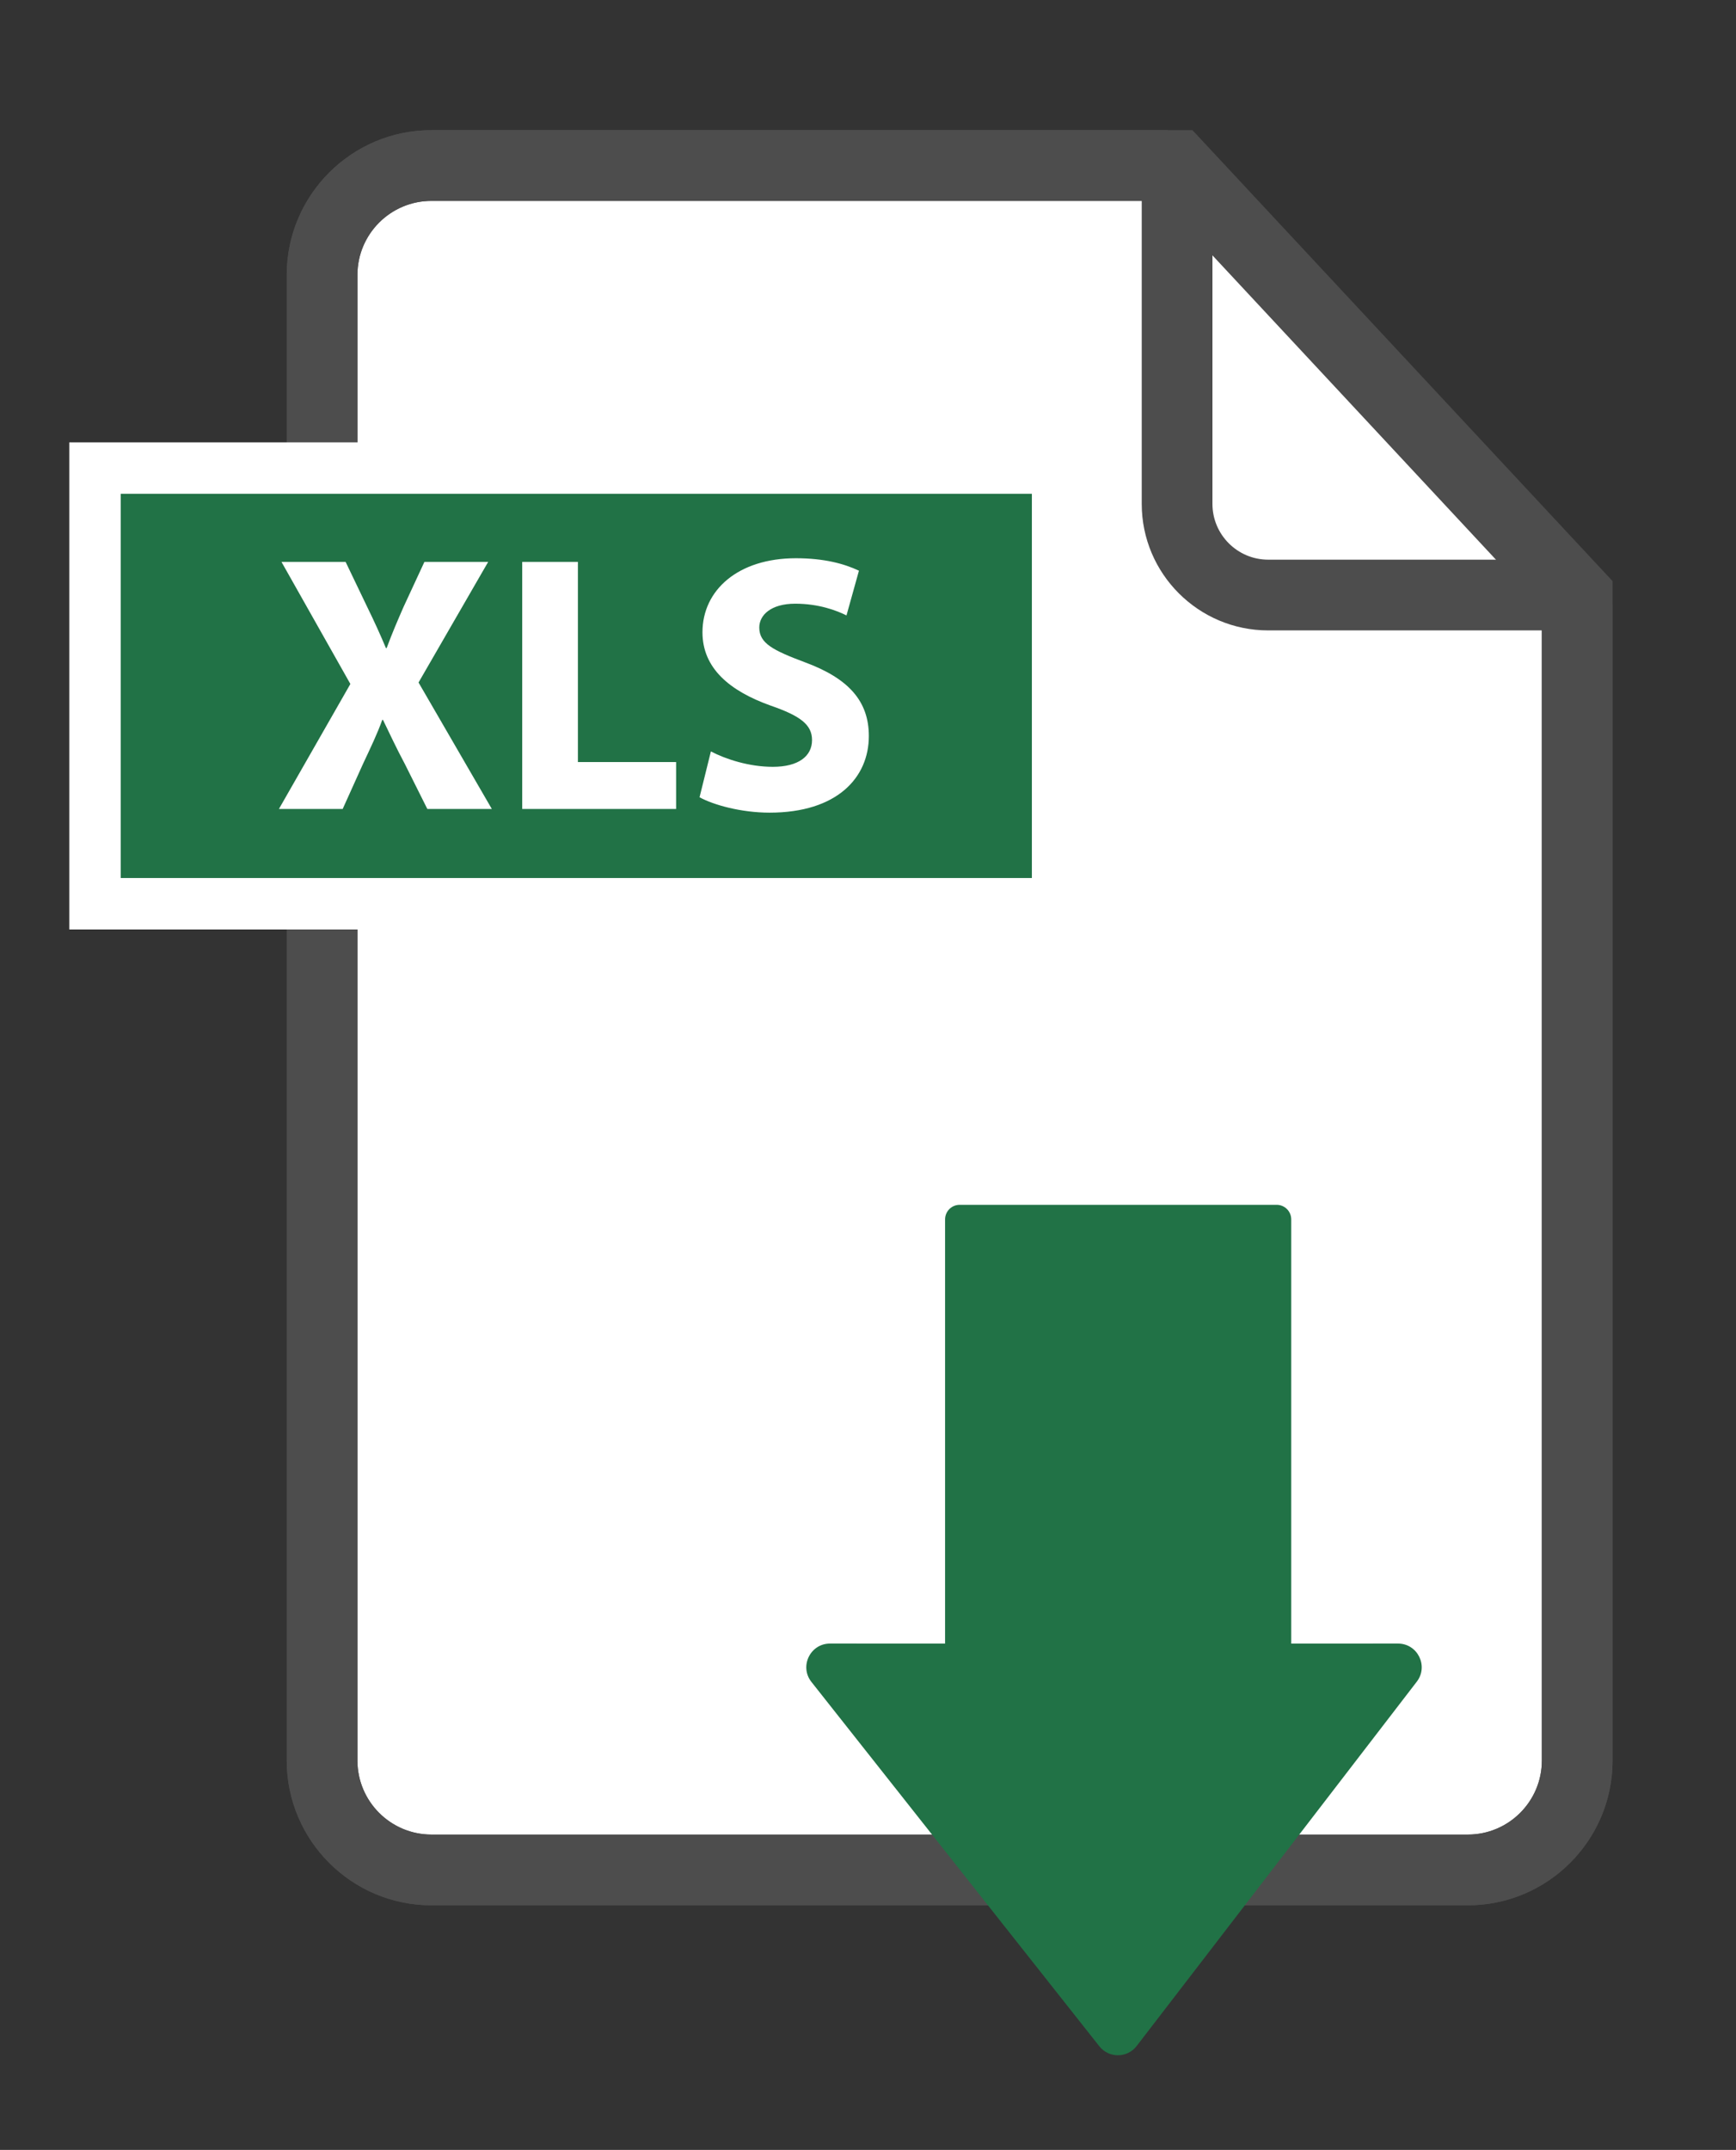
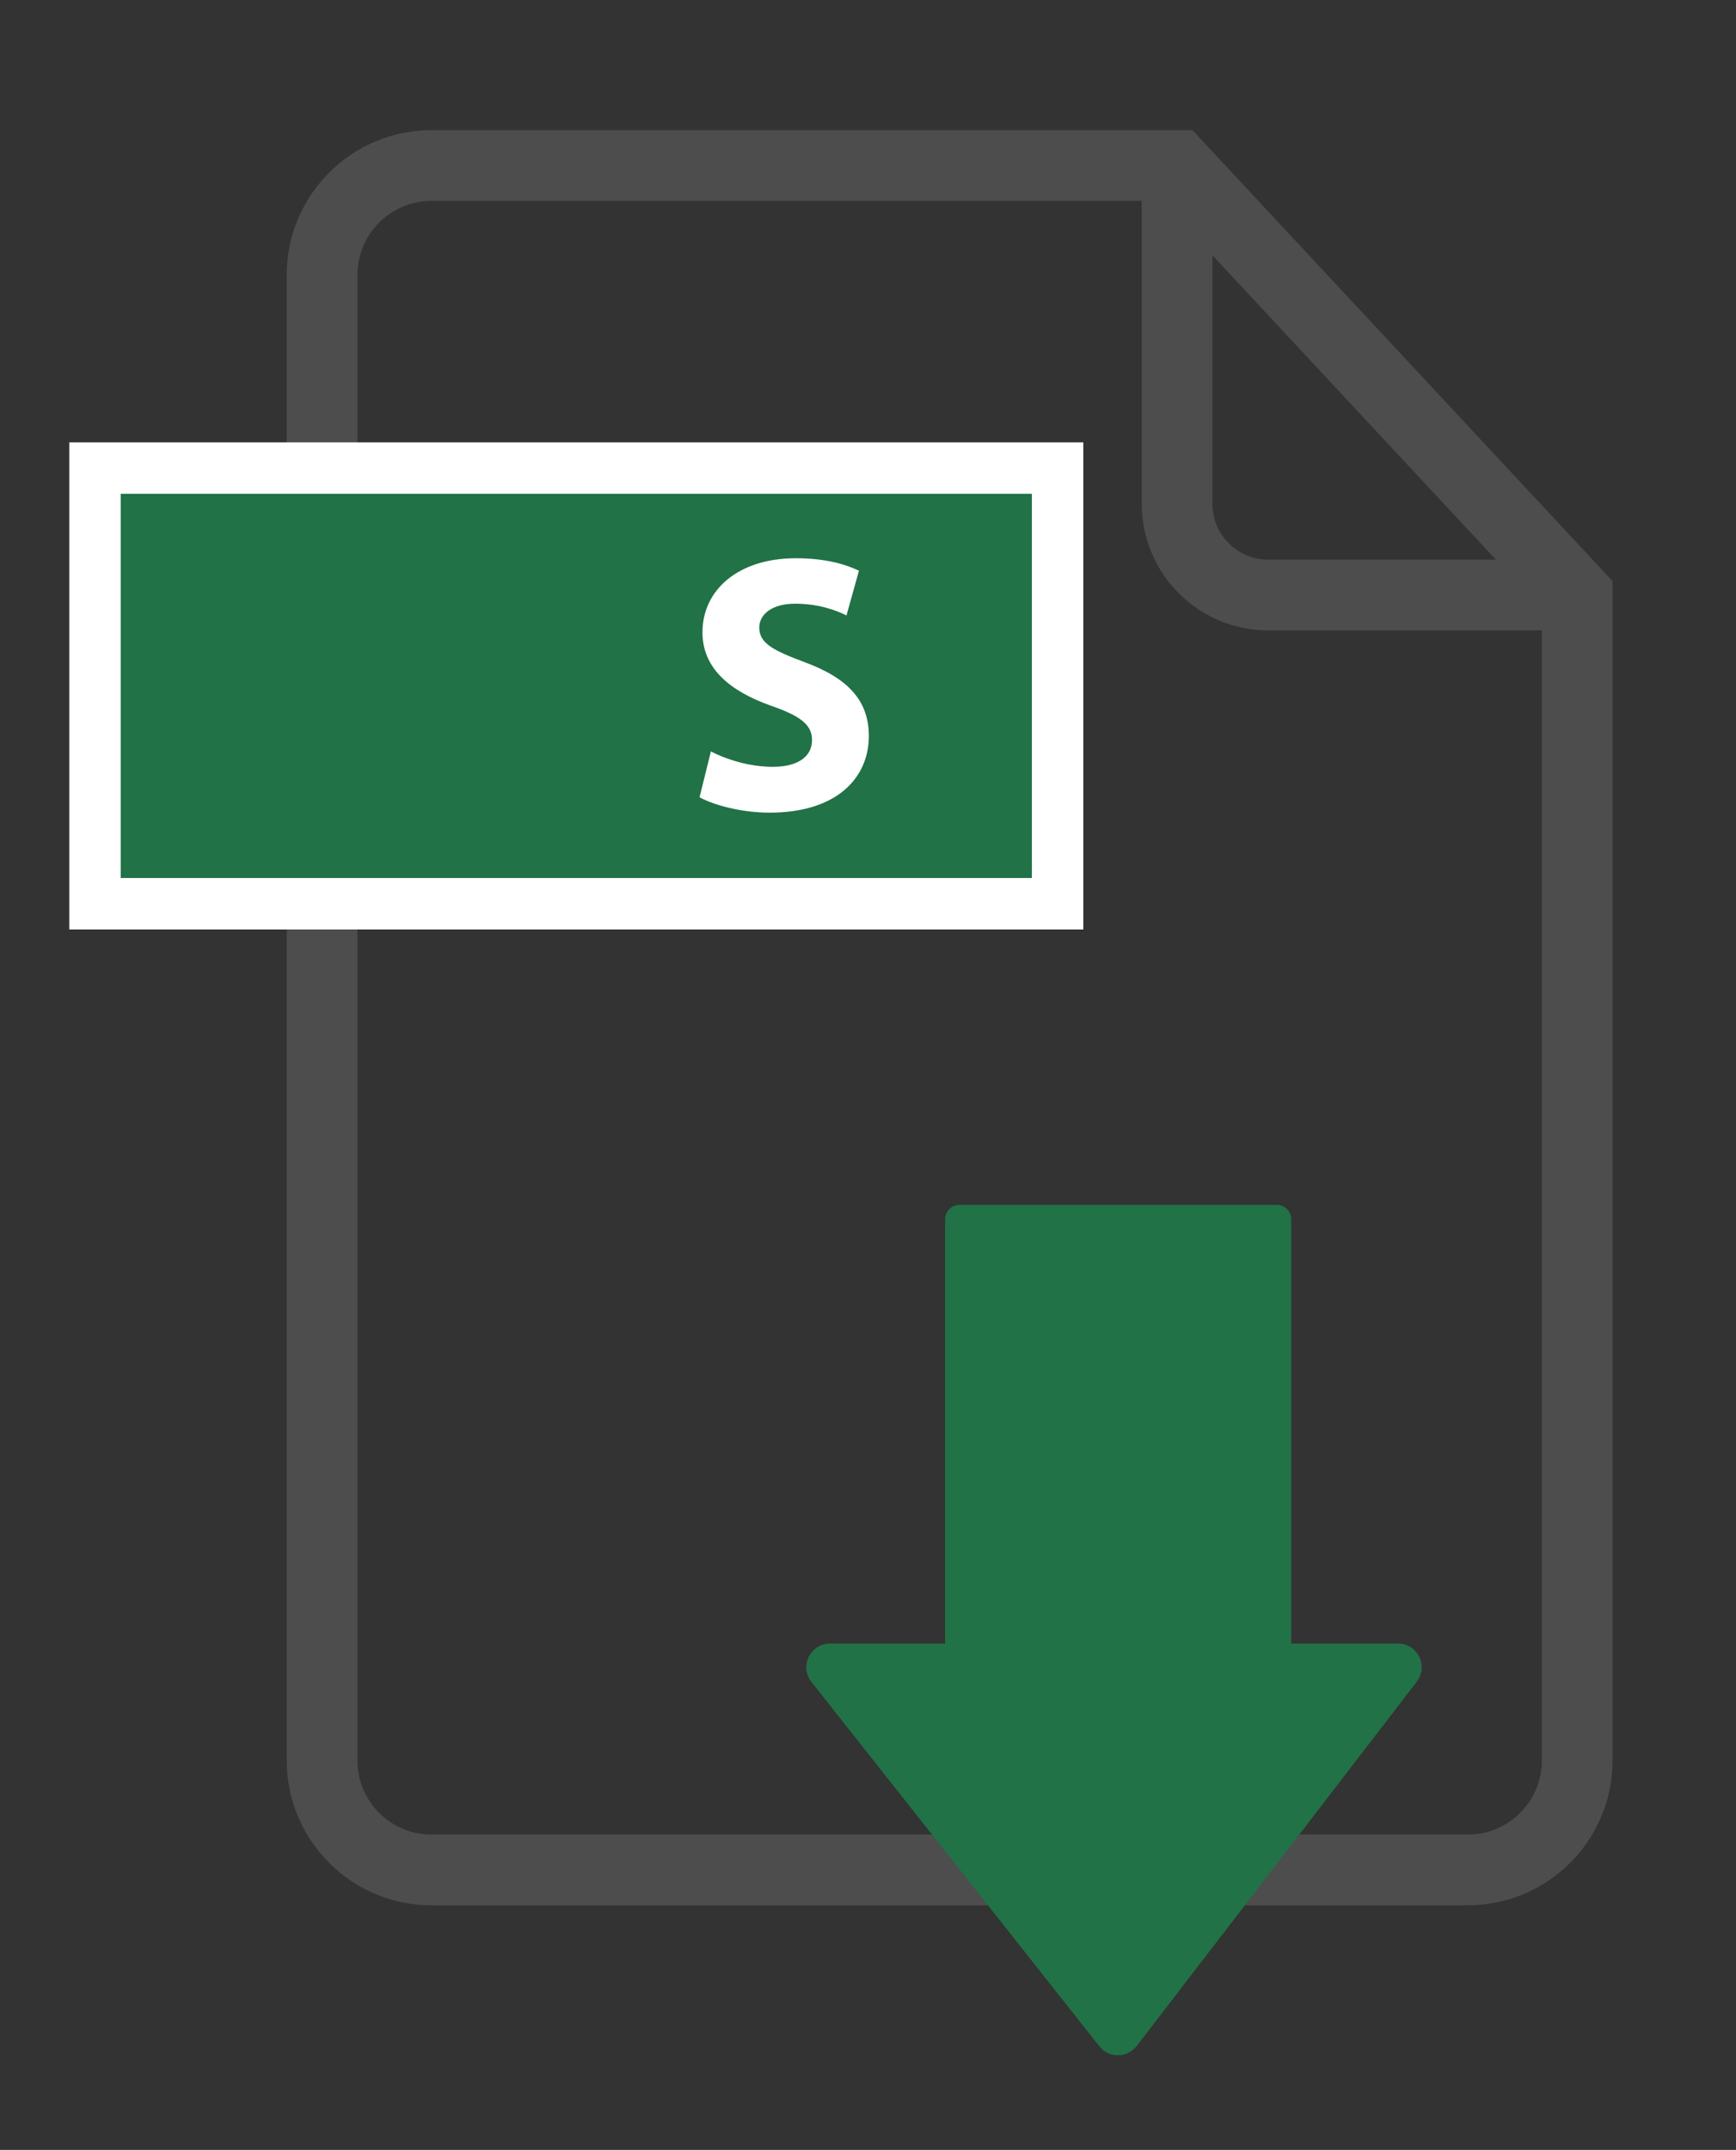
<svg xmlns="http://www.w3.org/2000/svg" version="1.1" id="Ebene_1" x="0px" y="0px" width="270.066px" height="334.327px" viewBox="0 0 270.066 334.327" enable-background="new 0 0 270.066 334.327" xml:space="preserve">
  <rect x="0" y="0" width="270.066" height="334.327" fill="#333333" stroke="none" />
  <g>
-     <path fill="#FFFFFF" d="M228.355,290.789H67.113c-9.393,0-17.008-7.615-17.008-17.008V42.748c0-9.393,7.615-17.008,17.008-17.008   h116.004l62.246,66.793v181.248C245.363,283.174,237.748,290.789,228.355,290.789z" />
    <path fill="#4D4D4D" d="M228.355,296.289H67.113c-12.411,0-22.508-10.097-22.508-22.508V42.748   c0-12.411,10.097-22.508,22.508-22.508h118.396l65.354,70.127v183.414C250.863,286.192,240.766,296.289,228.355,296.289z    M67.113,31.24c-6.345,0-11.508,5.163-11.508,11.508v231.033c0,6.346,5.163,11.508,11.508,11.508h161.242   c6.346,0,11.508-5.162,11.508-11.508V94.698L180.724,31.24H67.113z" />
  </g>
  <g>
-     <path fill="#4D4D4D" d="M228.355,296.289H67.113c-12.411,0-22.508-10.097-22.508-22.508V42.748   c0-12.411,10.097-22.508,22.508-22.508H181.7v11H67.113c-6.345,0-11.508,5.163-11.508,11.508v231.033   c0,6.346,5.163,11.508,11.508,11.508h161.243c6.346,0,11.508-5.162,11.508-11.508V93.95h11v179.832   C250.863,286.193,240.767,296.289,228.355,296.289z" />
-   </g>
+     </g>
  <g>
    <path fill="#4D4D4D" d="M243.946,98.033H197.29c-10.848,0-19.673-8.825-19.673-19.673V27.157h11V78.36   c0,4.782,3.891,8.673,8.673,8.673h46.656L243.946,98.033L243.946,98.033z" />
  </g>
  <path fill="#217246" d="M220.404,261.518L176.83,318.17c-1.463,1.902-4.324,1.921-5.812,0.039l-44.784-56.652  c-1.91-2.416-0.189-5.971,2.891-5.97l17.901,0.001v-65.962c0-1.252,1.015-2.268,2.268-2.268h49.311c1.252,0,2.268,1.015,2.268,2.268  v65.962l16.61-0.001C220.54,255.586,222.268,259.094,220.404,261.518z" />
  <g>
    <rect x="14.777" y="72.789" fill="#217246" width="149.75" height="67.75" />
    <path fill="#FFFFFF" d="M160.527,76.789v59.75H18.777v-59.75H160.527 M168.527,68.789h-8H18.777h-8v8v59.75v8h8h141.75h8v-8v-59.75   L168.527,68.789L168.527,68.789z" />
  </g>
  <g>
-     <path fill="#FFFFFF" d="M66.479,125.802l-3.478-6.955c-1.425-2.679-2.337-4.674-3.42-6.897h-0.114   c-0.798,2.223-1.768,4.218-3.021,6.897l-3.136,6.955h-9.919l11.116-19.439L43.79,87.38h9.976l3.364,7.012   c1.14,2.337,1.995,4.218,2.907,6.385h0.114c0.912-2.452,1.653-4.162,2.623-6.385l3.25-7.012h9.919l-10.831,18.755l11.401,19.667   C76.513,125.802,66.479,125.802,66.479,125.802z" />
-     <path fill="#FFFFFF" d="M81.238,87.38h8.665v31.126h15.278v7.297H81.238V87.38z" />
    <path fill="#FFFFFF" d="M110.593,116.852c2.28,1.197,5.929,2.395,9.634,2.395c3.991,0,6.1-1.653,6.1-4.162   c0-2.394-1.824-3.762-6.442-5.359c-6.385-2.28-10.603-5.814-10.603-11.401c0-6.556,5.53-11.515,14.537-11.515   c4.39,0,7.525,0.855,9.805,1.938l-1.938,6.955c-1.482-0.741-4.275-1.824-7.981-1.824c-3.763,0-5.587,1.767-5.587,3.706   c0,2.451,2.109,3.534,7.126,5.416c6.784,2.508,9.92,6.043,9.92,11.458c0,6.442-4.903,11.915-15.45,11.915   c-4.39,0-8.722-1.197-10.888-2.395L110.593,116.852z" />
  </g>
</svg>